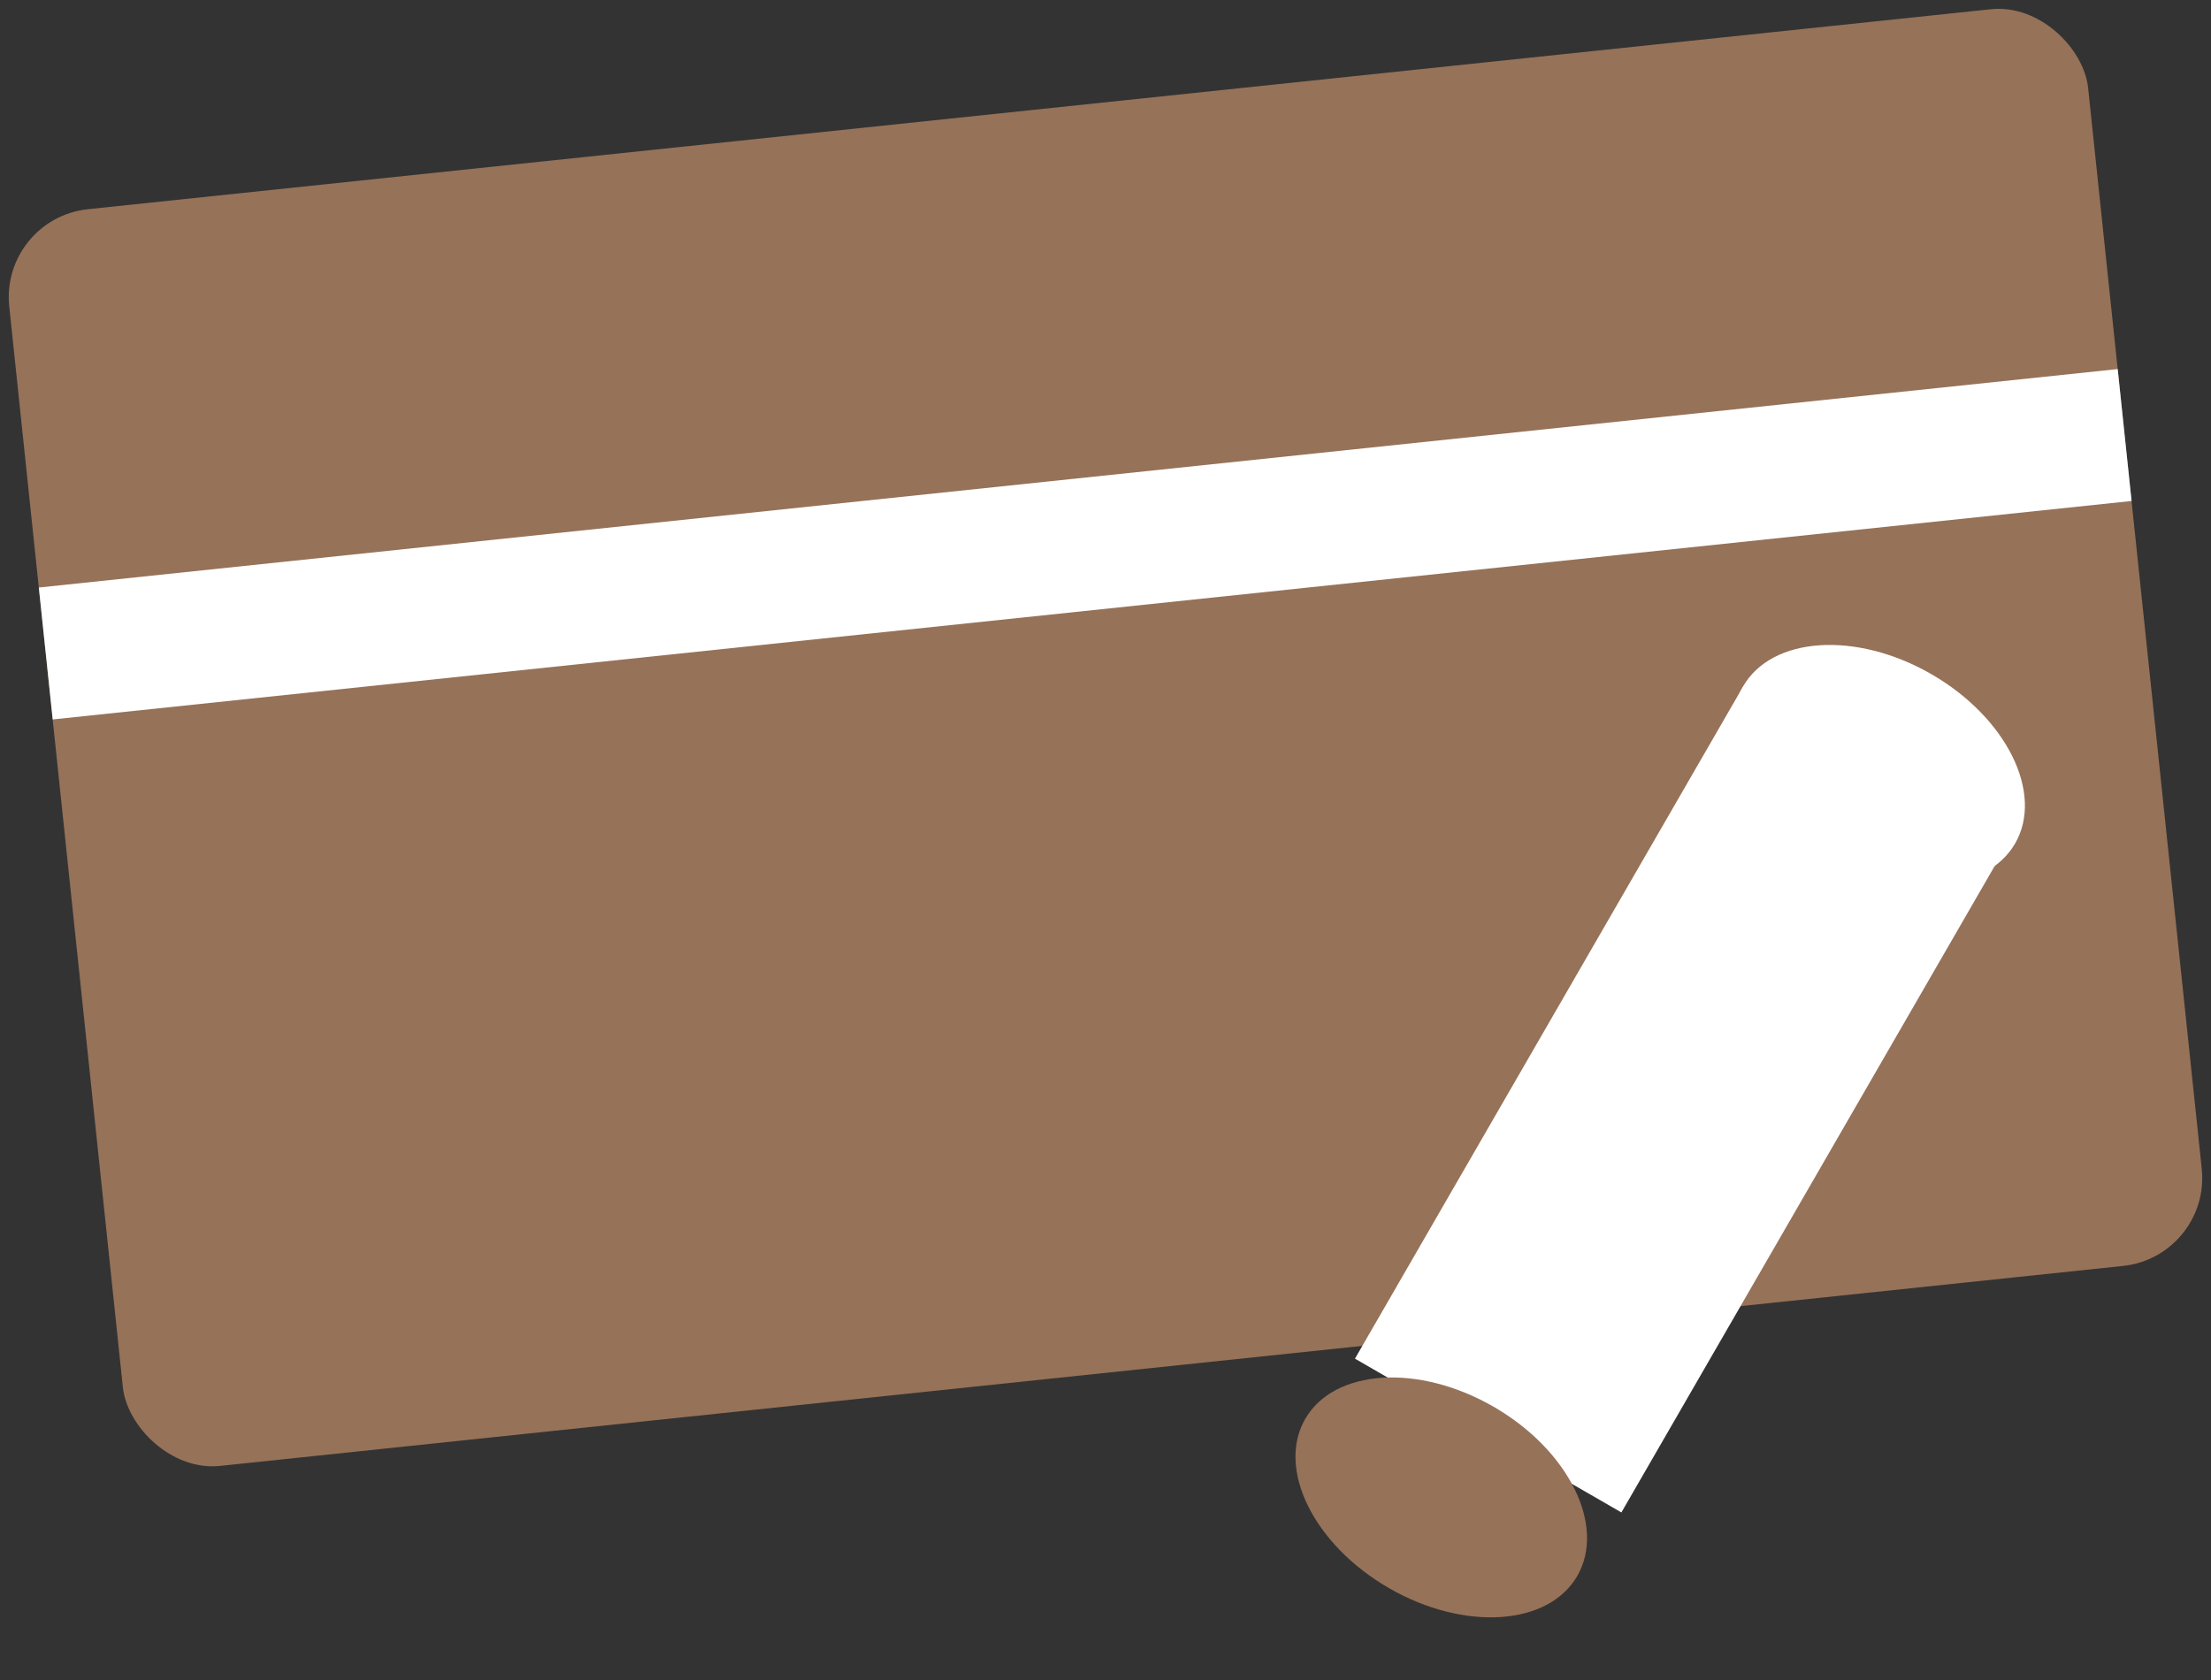
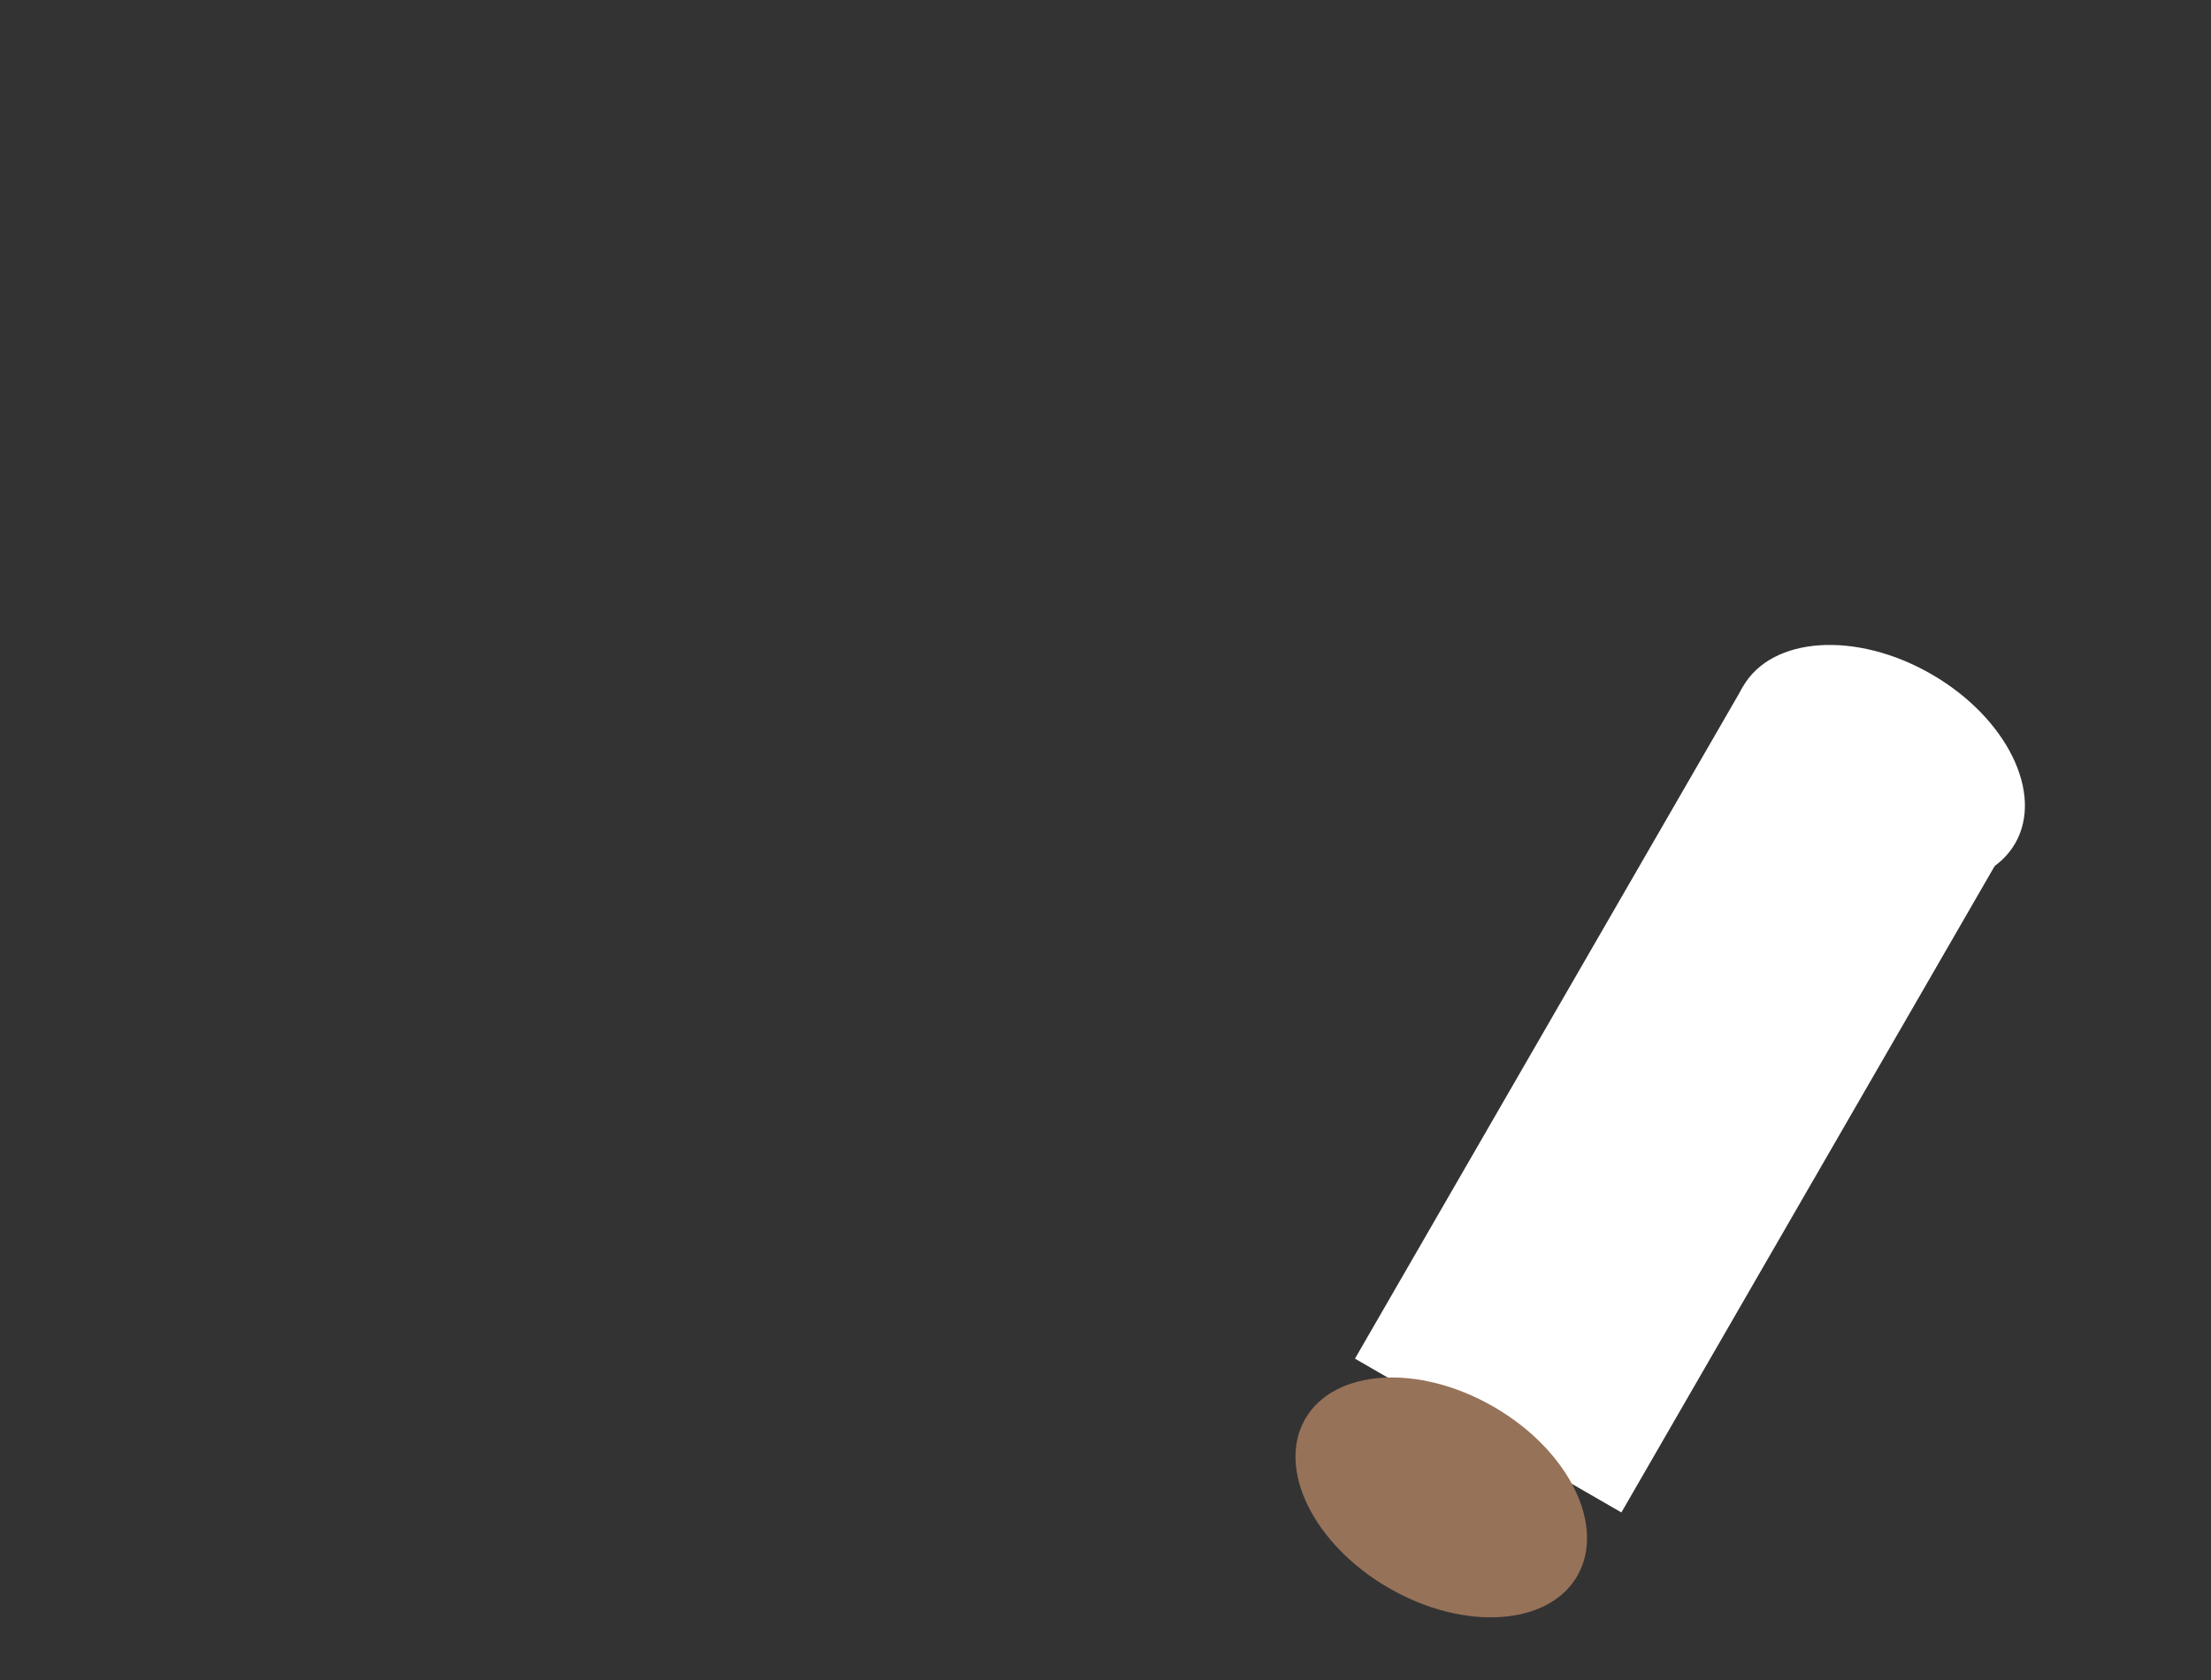
<svg xmlns="http://www.w3.org/2000/svg" width="50" height="38" viewBox="0 0 50 38" fill="none">
  <rect x="0" y="0" width="50" height="38" fill="#333333" stroke="none" />
-   <rect y="4.941" width="47.271" height="28.582" rx="2" transform="rotate(-6 0 4.941)" fill="#967259" />
-   <path d="M48.047 9.84L1.035 14.781" stroke="white" stroke-width="3" stroke-linejoin="round" />
  <rect x="39.421" y="15.525" width="6.957" height="17.559" transform="rotate(30 39.421 15.525)" fill="white" />
  <ellipse cx="32.593" cy="33.87" rx="3.552" ry="2.368" transform="rotate(30 32.593 33.87)" fill="#967259" />
  <ellipse cx="42.495" cy="17.301" rx="3.552" ry="2.368" transform="rotate(30 42.495 17.301)" fill="white" />
</svg>